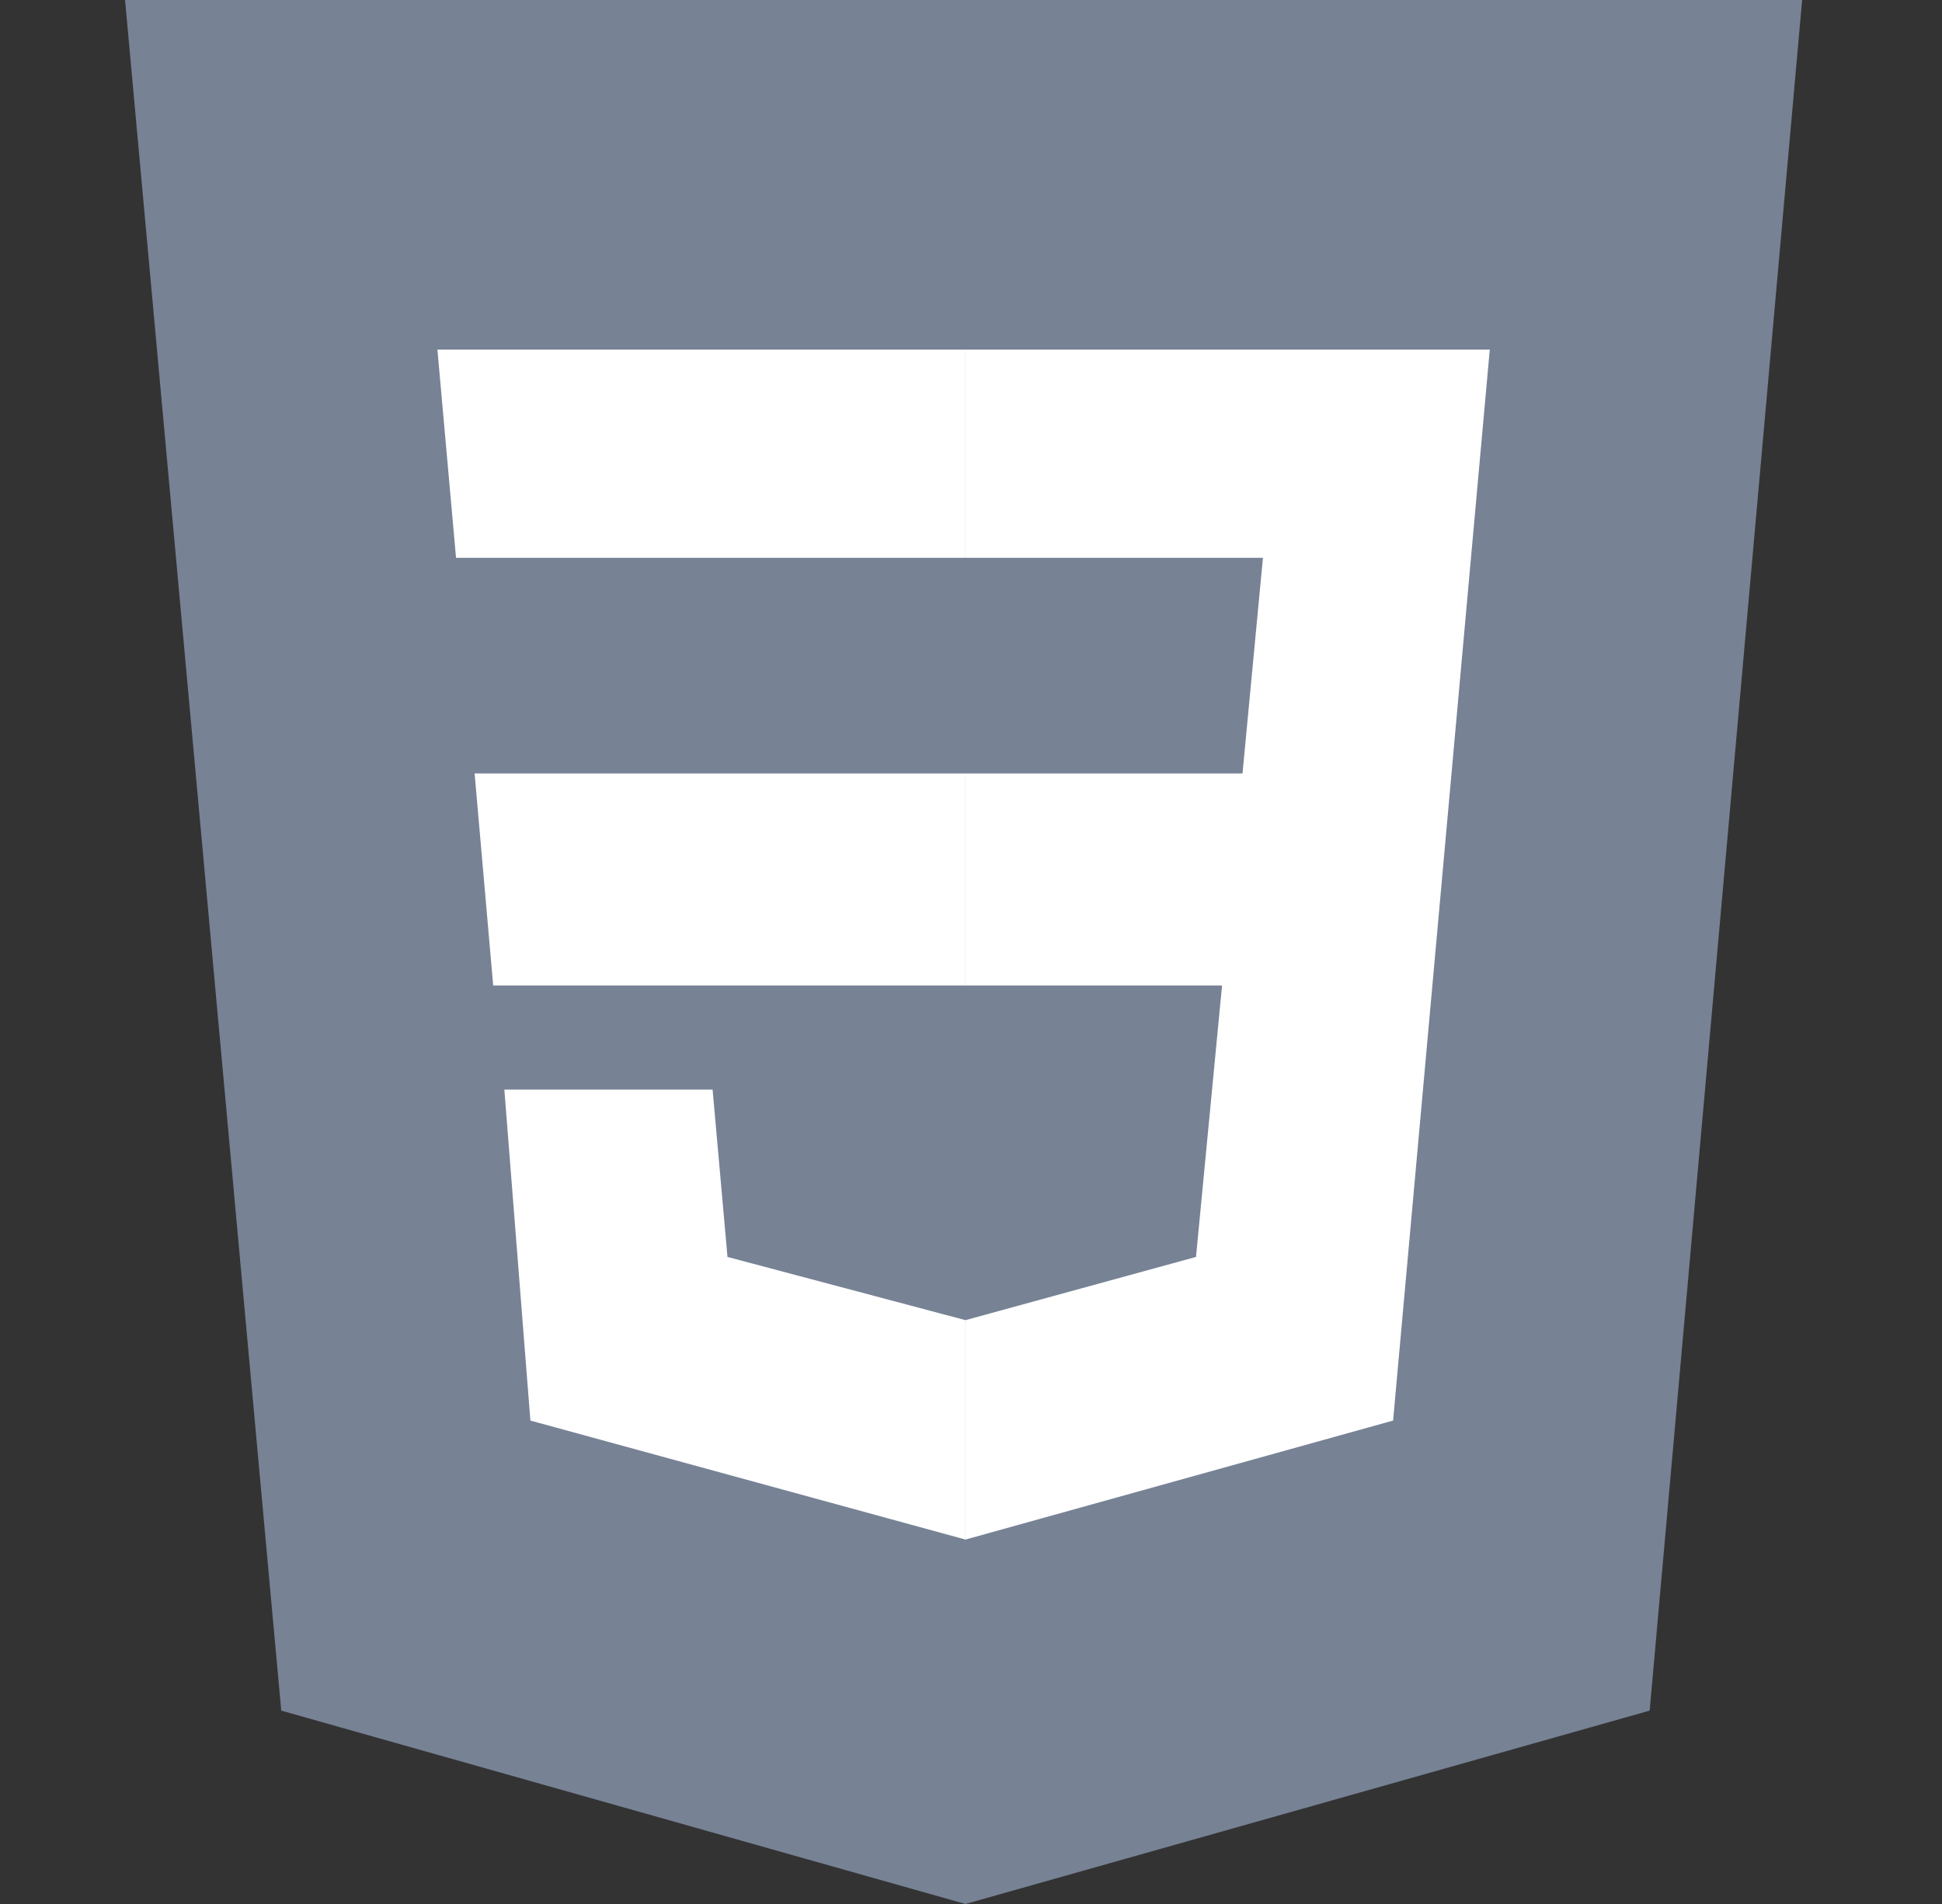
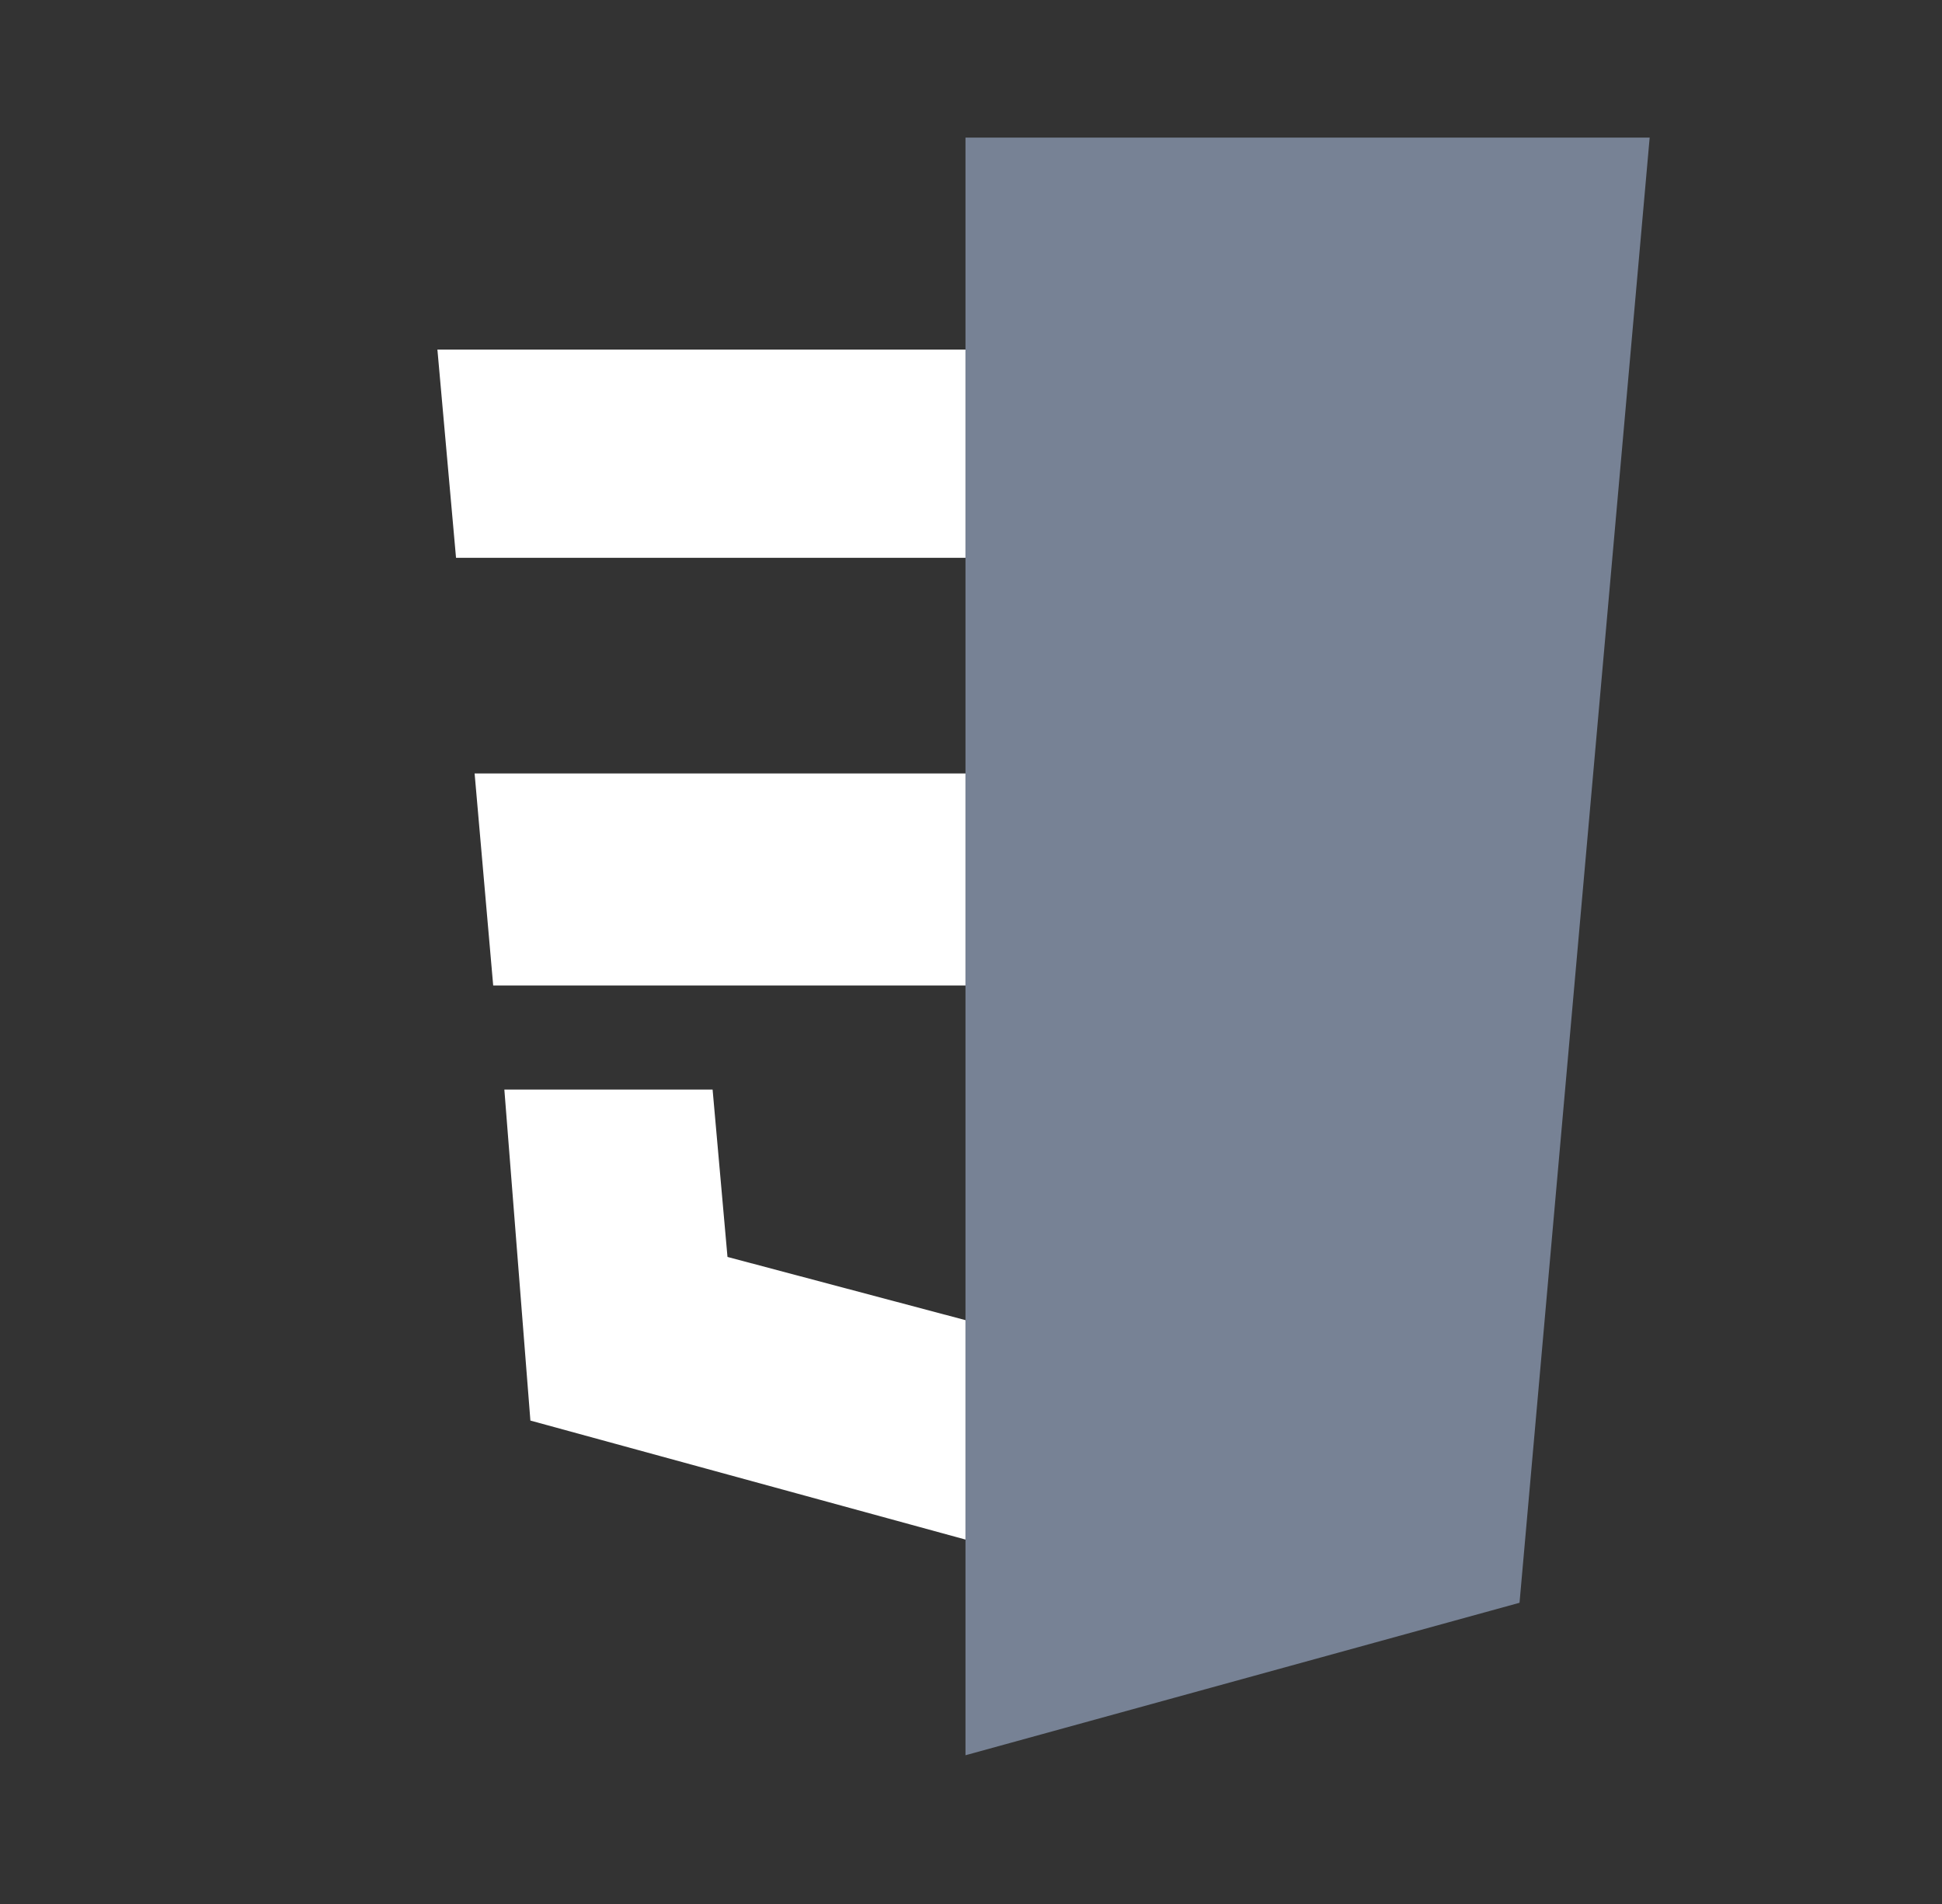
<svg xmlns="http://www.w3.org/2000/svg" width="51" height="50" viewBox="0 0 51 50" fill="none">
  <rect x="0" y="0" width="51" height="50" fill="#333333" stroke="none" />
-   <path d="M7.386 44.922L3.284 0H47.327L43.323 44.922L25.355 50" fill="#778295" />
  <path d="M25.355 3.613V46.094L39.905 42.09L43.323 3.613" fill="#778295" />
  <path d="M11.487 9.18H25.355V14.648H11.976M12.464 20.312H25.355V25.879H12.952M13.245 28.613H18.714L19.105 33.008L25.355 34.668V40.43L13.929 37.305" fill="white" />
-   <path d="M25.355 20.312V25.879H32.093L31.409 33.008L25.355 34.668V40.43L36.585 37.305L39.124 9.18H25.355V14.648H33.167L32.63 20.312H25.355Z" fill="white" />
</svg>